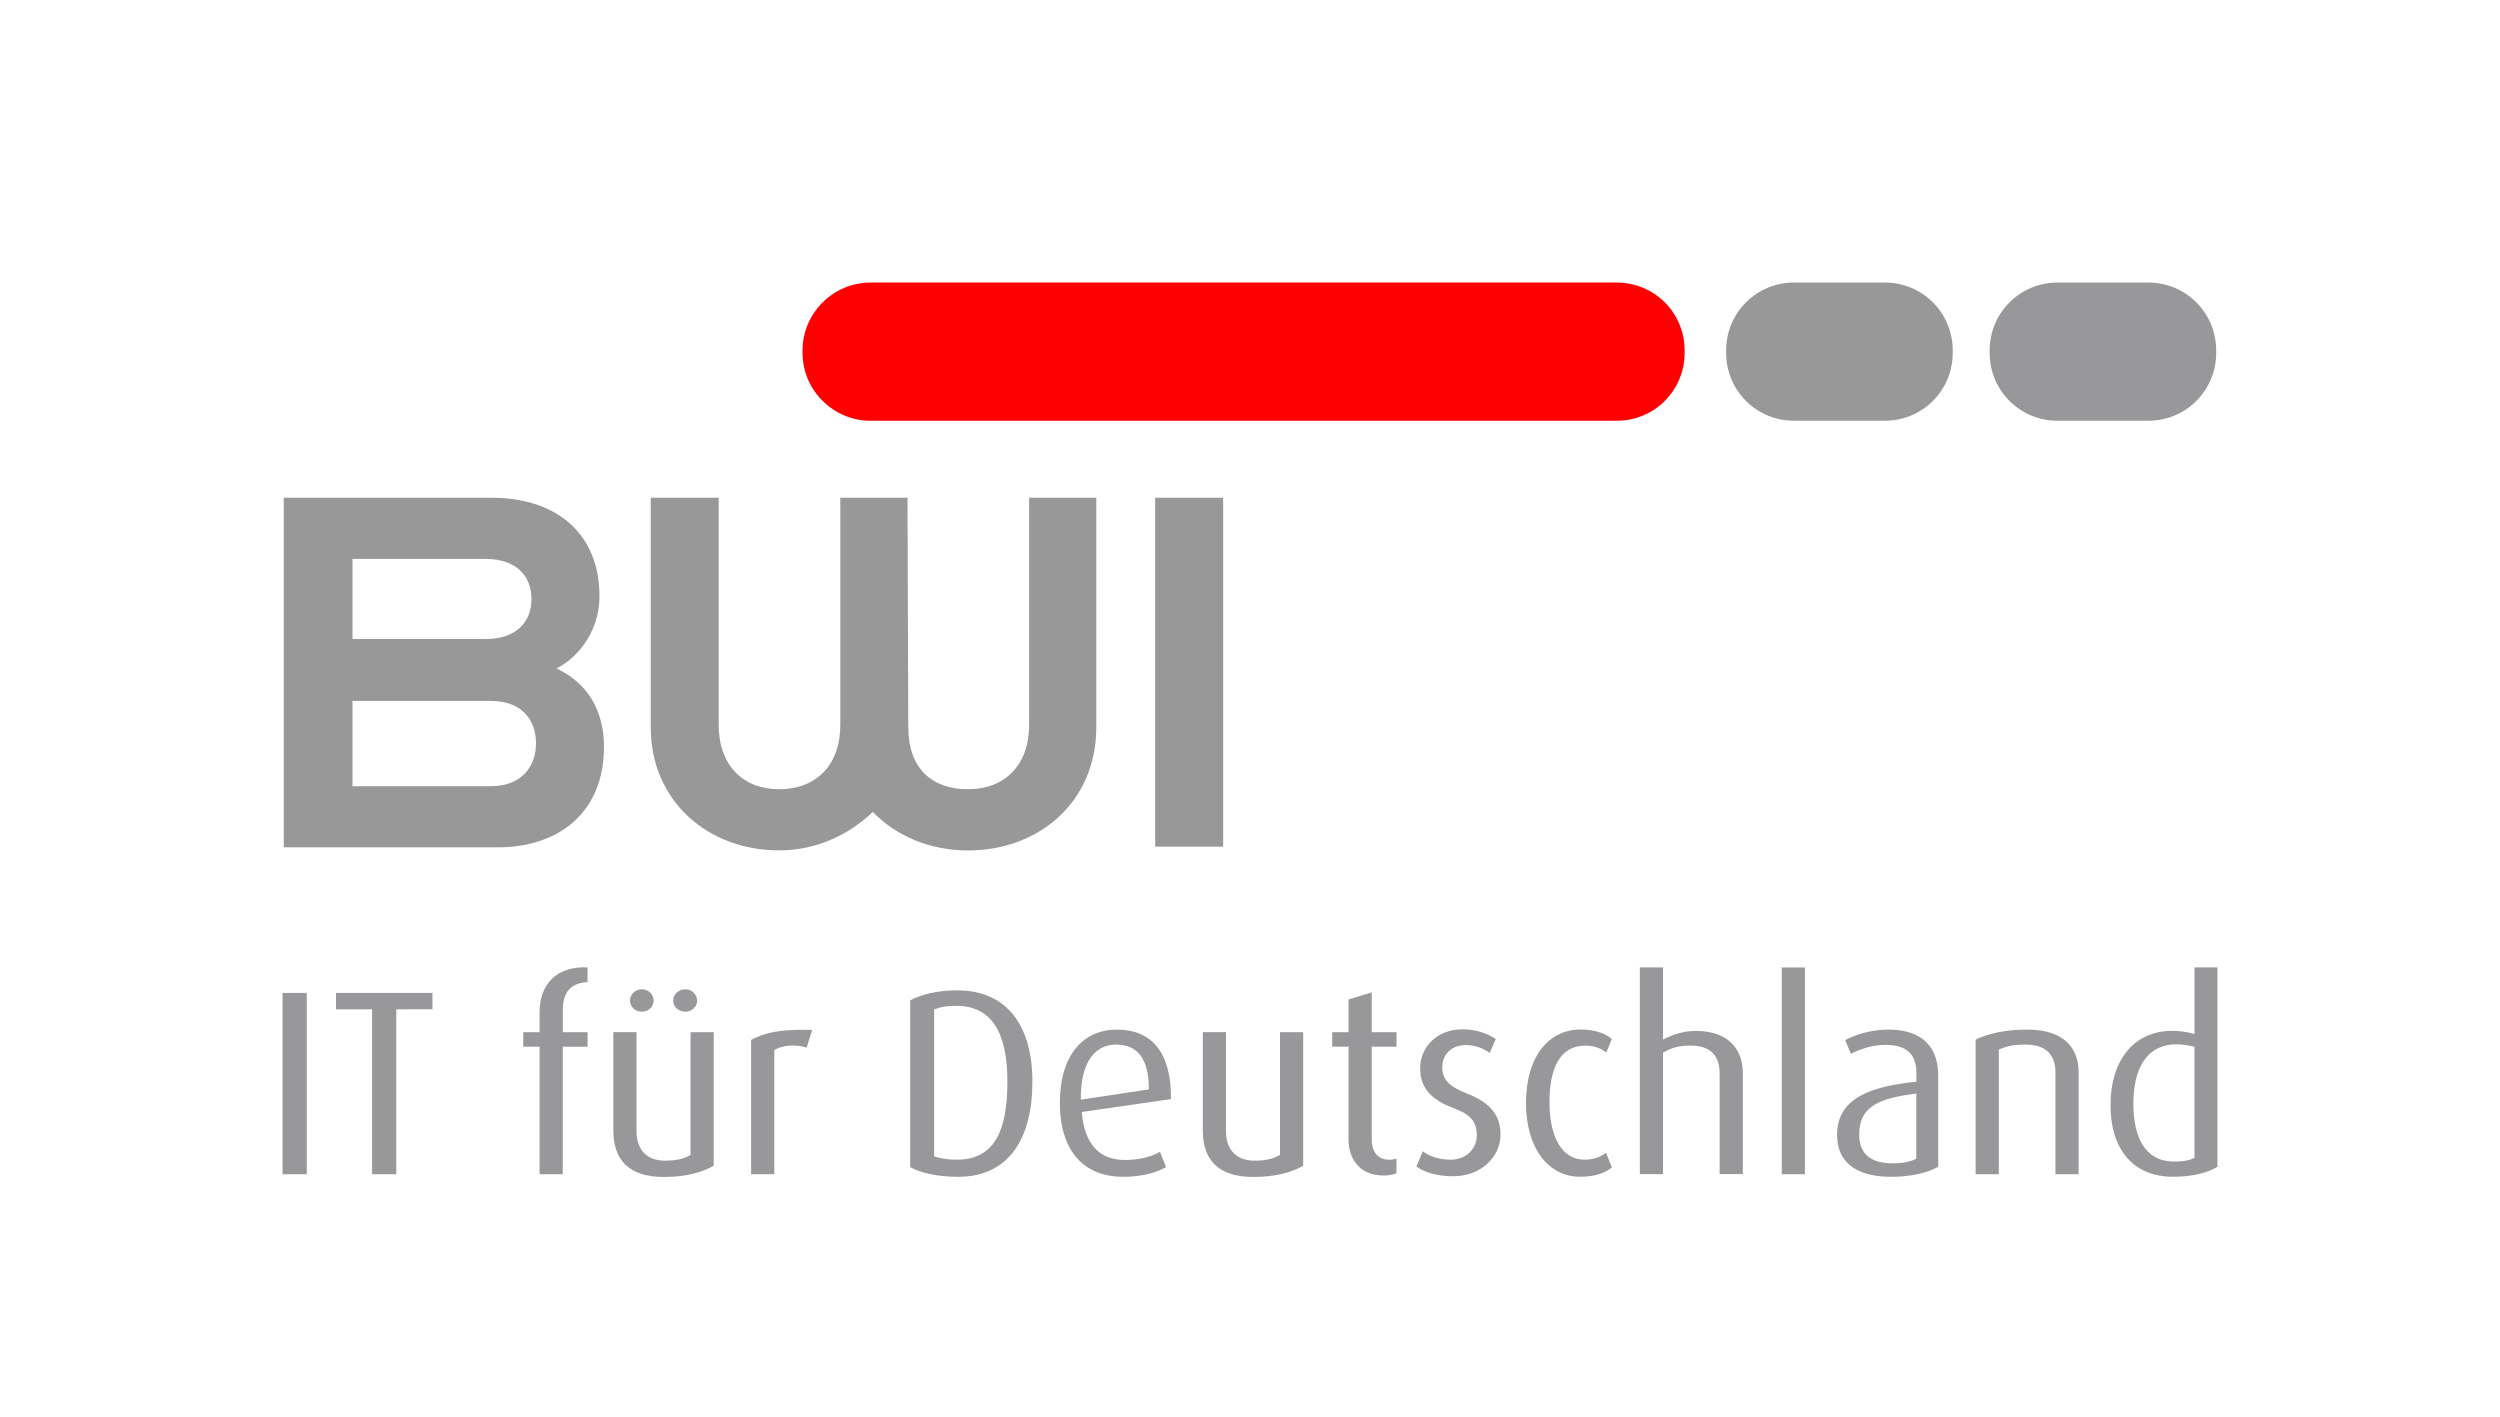
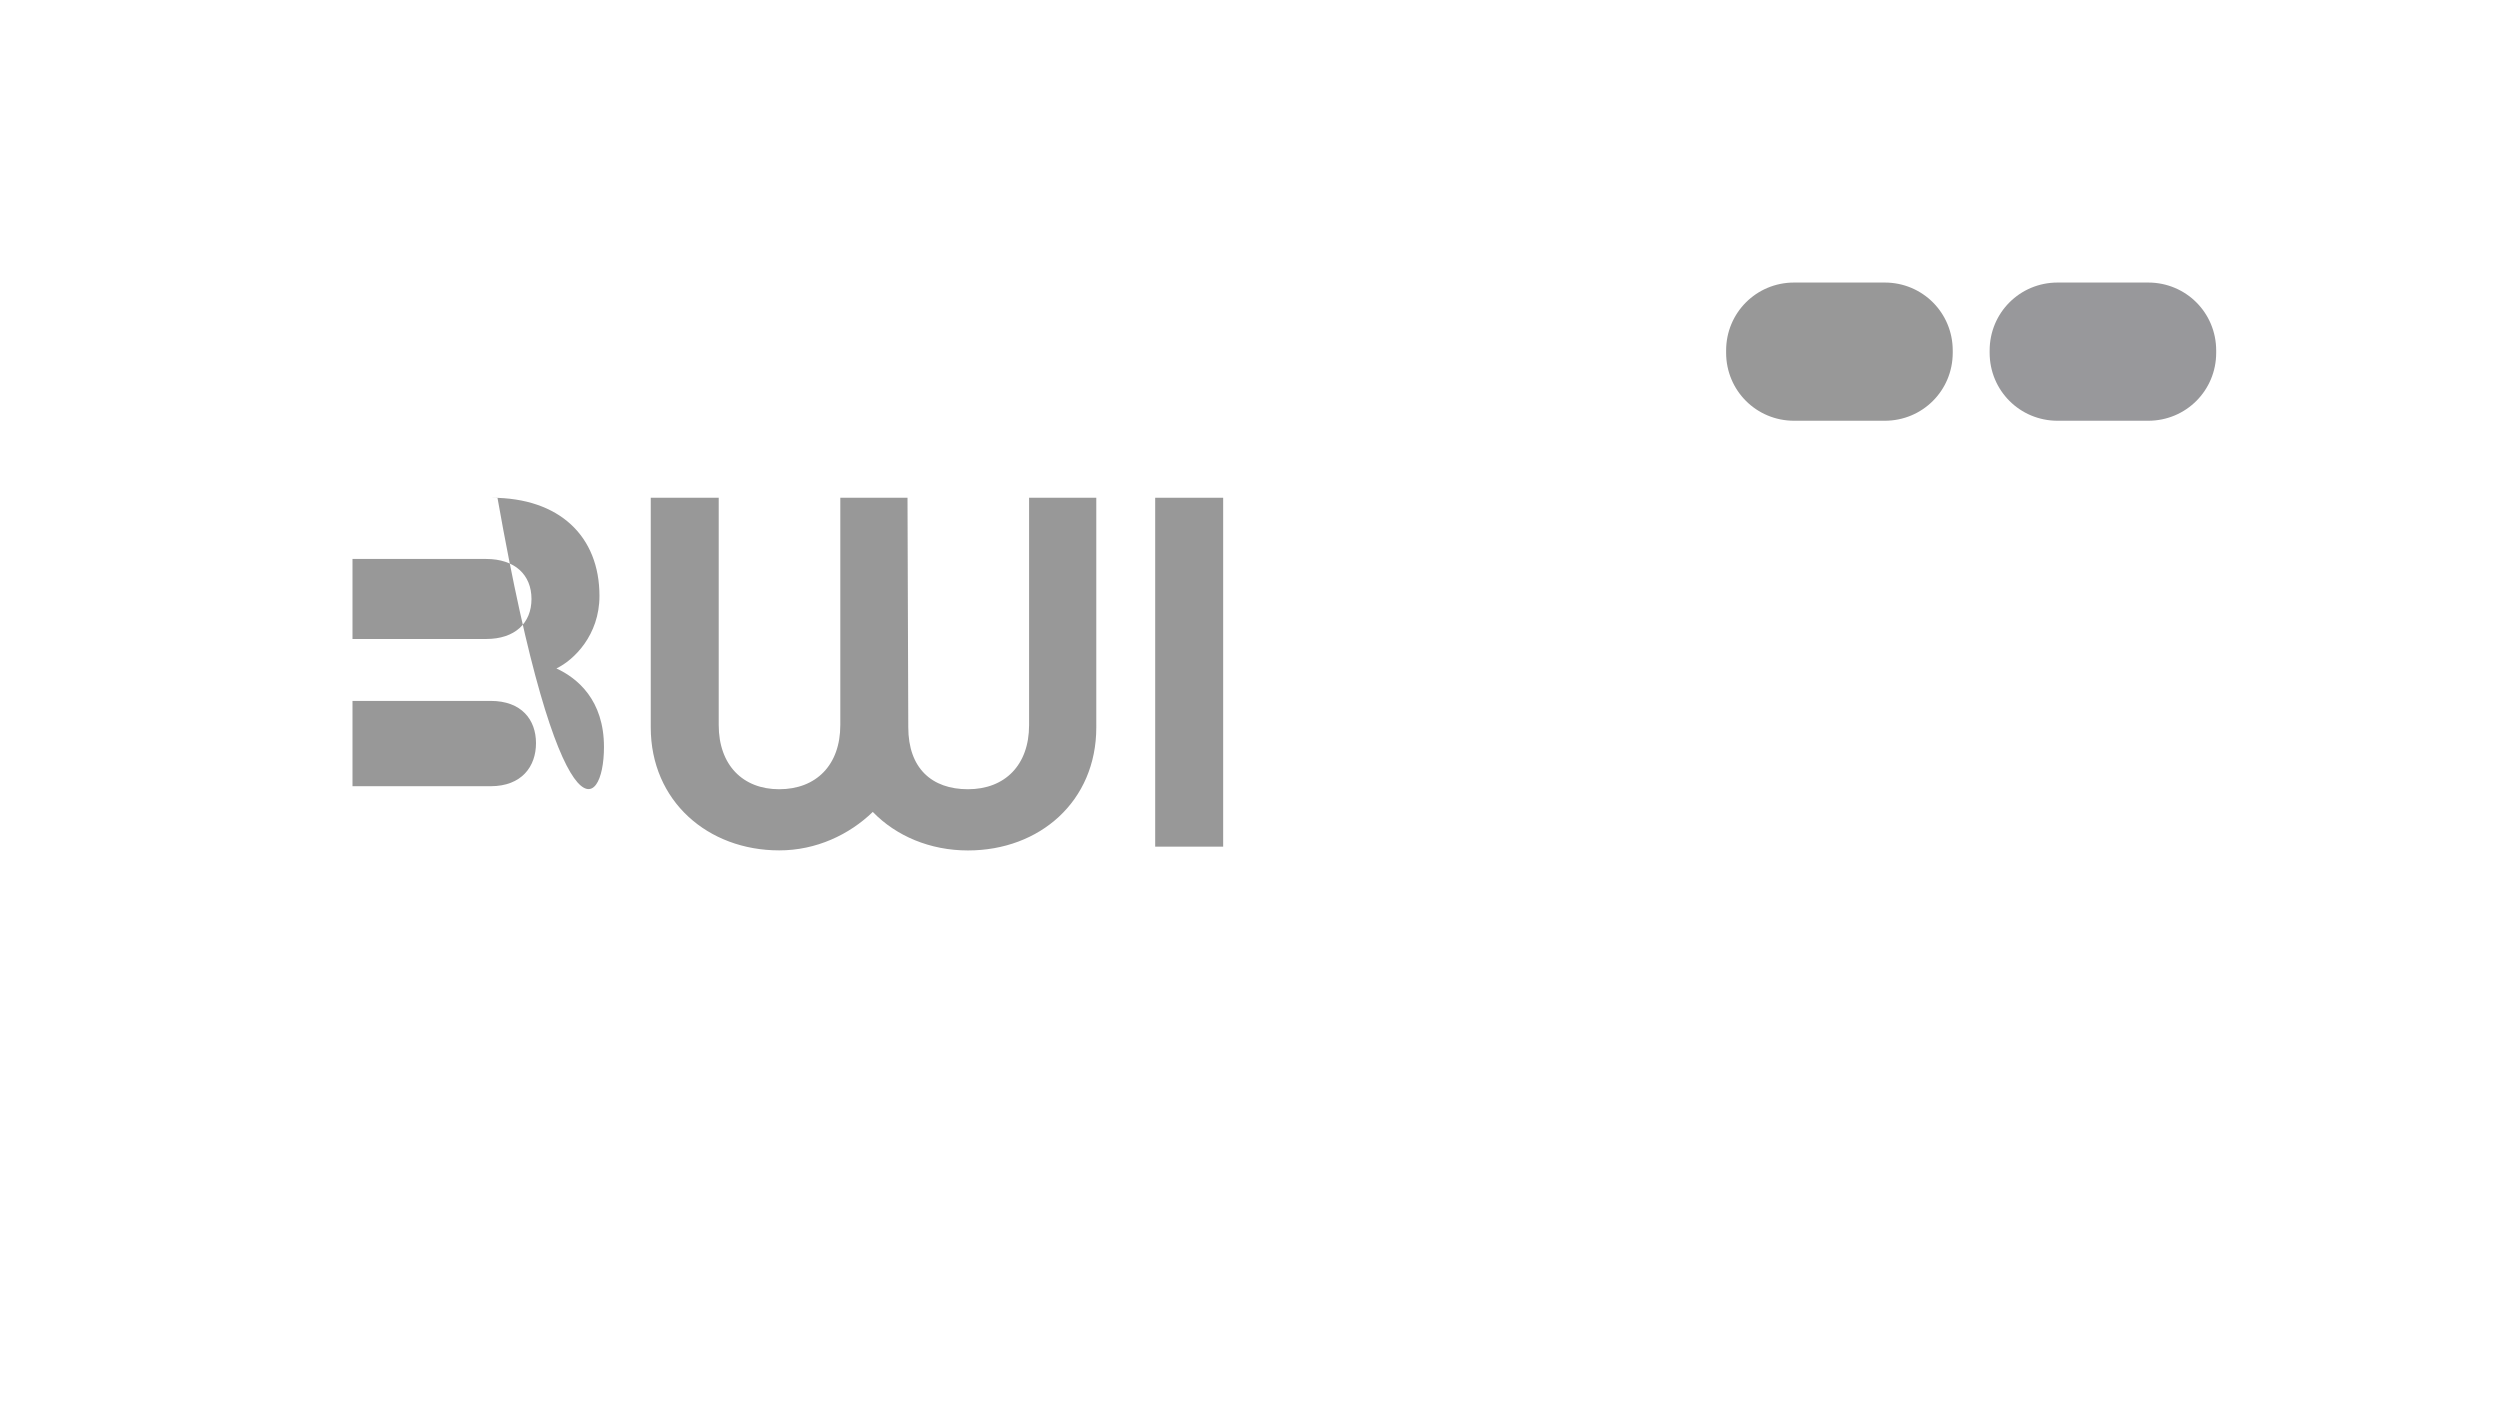
<svg xmlns="http://www.w3.org/2000/svg" id="Ebene_1" x="0px" y="0px" viewBox="0 0 354.9 201.11" style="enable-background:new 0 0 354.9 201.11;" xml:space="preserve">
  <style type="text/css">	.st0{fill:#FFFFFF;}	.st1{fill-rule:evenodd;clip-rule:evenodd;fill:#989898;}	.st2{fill-rule:evenodd;clip-rule:evenodd;fill:#FF0000;}	.st3{fill-rule:evenodd;clip-rule:evenodd;fill:#98989B;}	.st4{fill:#98989B;}</style>
  <g>
-     <rect class="st0" width="354.9" height="201.11" />
-     <path class="st1" d="M75.45,85.03c0,3.43-2.36,5.68-6.43,5.68H50.04V79.35h18.97C73.09,79.35,75.45,81.6,75.45,85.03 M85.74,106.04  c0-6.65-3.75-9.76-6.75-11.15c2.47-1.18,6.11-4.72,6.11-10.29c0-8.47-5.68-13.94-15.33-13.94H40.28v49.63h30.34  C79.41,120.3,85.74,115.26,85.74,106.04 M76.09,105.5c0,3.32-2.04,6.11-6.43,6.11H50.04V99.5h19.62  C74.05,99.5,76.09,102.18,76.09,105.5" />
+     <path class="st1" d="M75.45,85.03c0,3.43-2.36,5.68-6.43,5.68H50.04V79.35h18.97C73.09,79.35,75.45,81.6,75.45,85.03 M85.74,106.04  c0-6.65-3.75-9.76-6.75-11.15c2.47-1.18,6.11-4.72,6.11-10.29c0-8.47-5.68-13.94-15.33-13.94H40.28h30.34  C79.41,120.3,85.74,115.26,85.74,106.04 M76.09,105.5c0,3.32-2.04,6.11-6.43,6.11H50.04V99.5h19.62  C74.05,99.5,76.09,102.18,76.09,105.5" />
    <path class="st1" d="M123.9,115.26c3.32,3.43,8.15,5.47,13.51,5.47c10.18,0,18.22-6.97,18.22-17.47V70.66h-9.54v32.27  c0,5.68-3.43,9.11-8.68,9.11c-5.15,0-8.47-3-8.47-8.79l-0.11-32.59h-9.54v32.27c0,5.68-3.43,9.11-8.68,9.11  c-5.15,0-8.58-3.43-8.58-9.11V70.66h-9.65v32.59c0,10.51,8.15,17.47,18.23,17.47C115.86,120.73,120.58,118.48,123.9,115.26" />
    <rect x="163.99" y="70.66" class="st1" width="9.65" height="49.53" />
-     <path class="st2" d="M113.93,49.76c0-5.36,4.39-9.65,9.65-9.65H229.5c5.36,0,9.65,4.29,9.65,9.65v0.32c0,5.36-4.29,9.65-9.65,9.65  H123.58c-5.25,0-9.65-4.29-9.65-9.65V49.76z" />
    <path class="st1" d="M245.04,49.76c0-5.36,4.29-9.65,9.65-9.65h12.87c5.36,0,9.65,4.29,9.65,9.65v0.32c0,5.36-4.29,9.65-9.65,9.65  h-12.87c-5.36,0-9.65-4.29-9.65-9.65V49.76z" />
    <path class="st3" d="M282.45,49.76c0-5.36,4.29-9.65,9.65-9.65h12.86c5.36,0,9.65,4.29,9.65,9.65v0.32c0,5.36-4.29,9.65-9.65,9.65  H292.1c-5.36,0-9.65-4.29-9.65-9.65V49.76z" />
-     <path class="st4" d="M43.55,166.69v-25.73h-3.44v25.73H43.55L43.55,166.69z M61.39,143.28v-2.32H47.7v2.32h5.12v23.41h3.44v-23.41  H61.39L61.39,143.28z M83.41,148.59v-2.06h-3.51v-3.22c0-2.84,1.53-3.78,3.51-3.89v-2.09c-4.41-0.19-6.81,2.39-6.81,6.36v2.84  h-2.32v2.06h2.32v18.1h3.29v-18.1H83.41L83.41,148.59z M98.96,142.05c0-0.9-0.78-1.61-1.68-1.61c-0.93,0-1.72,0.71-1.72,1.61  c0,0.86,0.79,1.57,1.72,1.57C98.18,143.62,98.96,142.95,98.96,142.05L98.96,142.05z M92.79,142.05c0-0.9-0.75-1.61-1.68-1.61  c-0.93,0-1.68,0.71-1.68,1.61c0,0.86,0.75,1.57,1.68,1.57C92.05,143.62,92.79,142.95,92.79,142.05L92.79,142.05z M101.32,165.49  v-18.96h-3.29v17.42c-0.93,0.56-2.06,0.82-3.63,0.82c-2.77,0-4.04-1.8-4.04-4.15v-14.1h-3.29v13.98c0,4.04,2.09,6.58,7.14,6.58  C97.47,167.1,99.82,166.35,101.32,165.49L101.32,165.49z M115.3,146.2c-4.79-0.11-6.69,0.41-8.67,1.42v19.07h3.29v-17.61  c1.08-0.71,2.95-0.86,4.6-0.37L115.3,146.2L115.3,146.2z M146.56,153.57c0-7.96-3.59-12.98-10.69-12.98c-2.8,0-5.16,0.6-6.66,1.42  v23.67c1.35,0.79,3.85,1.38,6.81,1.38C143.31,167.06,146.56,161.49,146.56,153.57L146.56,153.57z M143.01,153.53  c0,7.25-1.98,11.1-7.18,11.1c-1.31,0-2.47-0.19-3.22-0.49v-20.83c0.9-0.37,1.83-0.52,3.18-0.52  C140.69,142.8,143.01,146.46,143.01,153.53L143.01,153.53z M166.23,156.03c0.07-6.73-2.84-9.87-7.66-9.87  c-4.75,0-8.11,3.55-8.11,10.39c0,7.18,3.7,10.51,8.97,10.51c2.73,0,4.86-0.64,6.1-1.38l-0.86-2.17c-1.05,0.6-2.69,1.16-4.97,1.16  c-3.63,0-5.76-2.24-6.13-6.81L166.23,156.03L166.23,156.03z M163.09,154.65l-9.65,1.46c-0.07-5.46,2.09-7.82,5.01-7.82  C161.33,148.29,163.09,150.09,163.09,154.65L163.09,154.65z M185,165.49v-18.96h-3.29v17.42c-0.93,0.56-2.06,0.82-3.63,0.82  c-2.77,0-4.04-1.8-4.04-4.15v-14.1h-3.29v13.98c0,4.04,2.09,6.58,7.14,6.58C181.15,167.1,183.51,166.35,185,165.49L185,165.49z   M198.24,166.58v-2.09c-0.34,0.07-0.64,0.15-0.97,0.15c-1.83,0-2.54-1.31-2.54-2.92v-13.13h3.52v-2.06h-3.52v-5.65l-3.29,1.01v4.64  h-2.32v2.06h2.32v13.2c0,2.47,1.35,5.09,5.01,5.09C197.27,166.88,197.86,166.69,198.24,166.58L198.24,166.58z M213.01,161.08  c0-2.32-0.97-4.41-4.9-5.91c-1.94-0.75-3.37-1.68-3.37-3.63c0-1.72,1.16-3.18,3.37-3.18c1.57,0,2.77,0.67,3.37,1.12l0.86-1.98  c-1.05-0.71-2.65-1.38-4.71-1.38c-3.67,0-6.02,2.54-6.02,5.53c0,2.09,0.79,4.19,4.71,5.65c2.21,0.82,3.33,1.76,3.33,3.85  c0,1.94-1.5,3.48-3.74,3.48c-1.79,0-3.21-0.6-3.93-1.2l-0.9,2.17c1.08,0.82,2.99,1.38,5.16,1.38  C210.35,166.99,213.01,164.15,213.01,161.08L213.01,161.08z M228.82,165.72l-0.82-2.06c-0.75,0.52-1.68,0.97-3.07,0.97  c-3.25,0-4.97-3.33-4.97-8.15c0-4.71,1.42-8.04,5.08-8.04c1.5,0,2.39,0.52,2.99,0.97l0.79-1.91c-0.64-0.56-1.98-1.35-4.45-1.35  c-4.49,0-7.74,3.81-7.74,10.43c0,6.51,3.25,10.47,7.66,10.47C226.54,167.06,228.04,166.43,228.82,165.72L228.82,165.72z   M247.41,166.69v-14.4c0-2.84-1.57-5.94-6.69-5.94c-1.5,0-2.95,0.37-4.64,1.23v-10.25h-3.29v29.35h3.29v-17.24  c1.23-0.75,2.43-1.01,3.93-1.01c3.21,0,4.11,1.87,4.11,3.96v14.28H247.41L247.41,166.69z M256.23,166.69v-29.35h-3.29v29.35H256.23  L256.23,166.69z M275.15,165.64v-12.94c0-4.94-3.29-6.54-7.03-6.54c-2.77,0-5.01,0.86-6.17,1.49l0.79,1.95  c1.12-0.56,2.92-1.27,4.86-1.27c2.58,0,4.45,0.9,4.45,4v1.23c-6.24,0.64-11.26,2.21-11.26,7.55c0,3.66,2.43,5.95,7.67,5.95  C271.26,167.06,273.62,166.5,275.15,165.64L275.15,165.64z M272.05,164.48c-0.82,0.45-2.06,0.67-3.33,0.67  c-2.99,0-4.79-1.2-4.79-4.11c0-4.08,3.03-5.16,8.11-5.8V164.48L272.05,164.48z M295.08,166.69v-14.55c0-2.88-1.64-5.98-7.25-5.98  c-3.21,0-5.57,0.56-7.37,1.42v19.11h3.29V149c1.05-0.45,1.94-0.71,3.82-0.71c3.44,0,4.22,2.06,4.22,3.93v14.47H295.08  L295.08,166.69z M314.79,165.64v-28.31h-3.25v9.46c-1.08-0.3-2.06-0.45-3.18-0.45c-5.2,0-8.75,3.89-8.75,10.58  c0,6.09,3.1,10.13,8.86,10.13C311.27,167.06,313.44,166.47,314.79,165.64L314.79,165.64z M311.53,164.33  c-0.63,0.41-1.57,0.56-2.92,0.56c-4.11,0-5.76-3.48-5.76-8.23c0-4.38,1.5-8.41,6.17-8.41c0.86,0,1.68,0.15,2.51,0.37V164.33  L311.53,164.33z" />
  </g>
</svg>